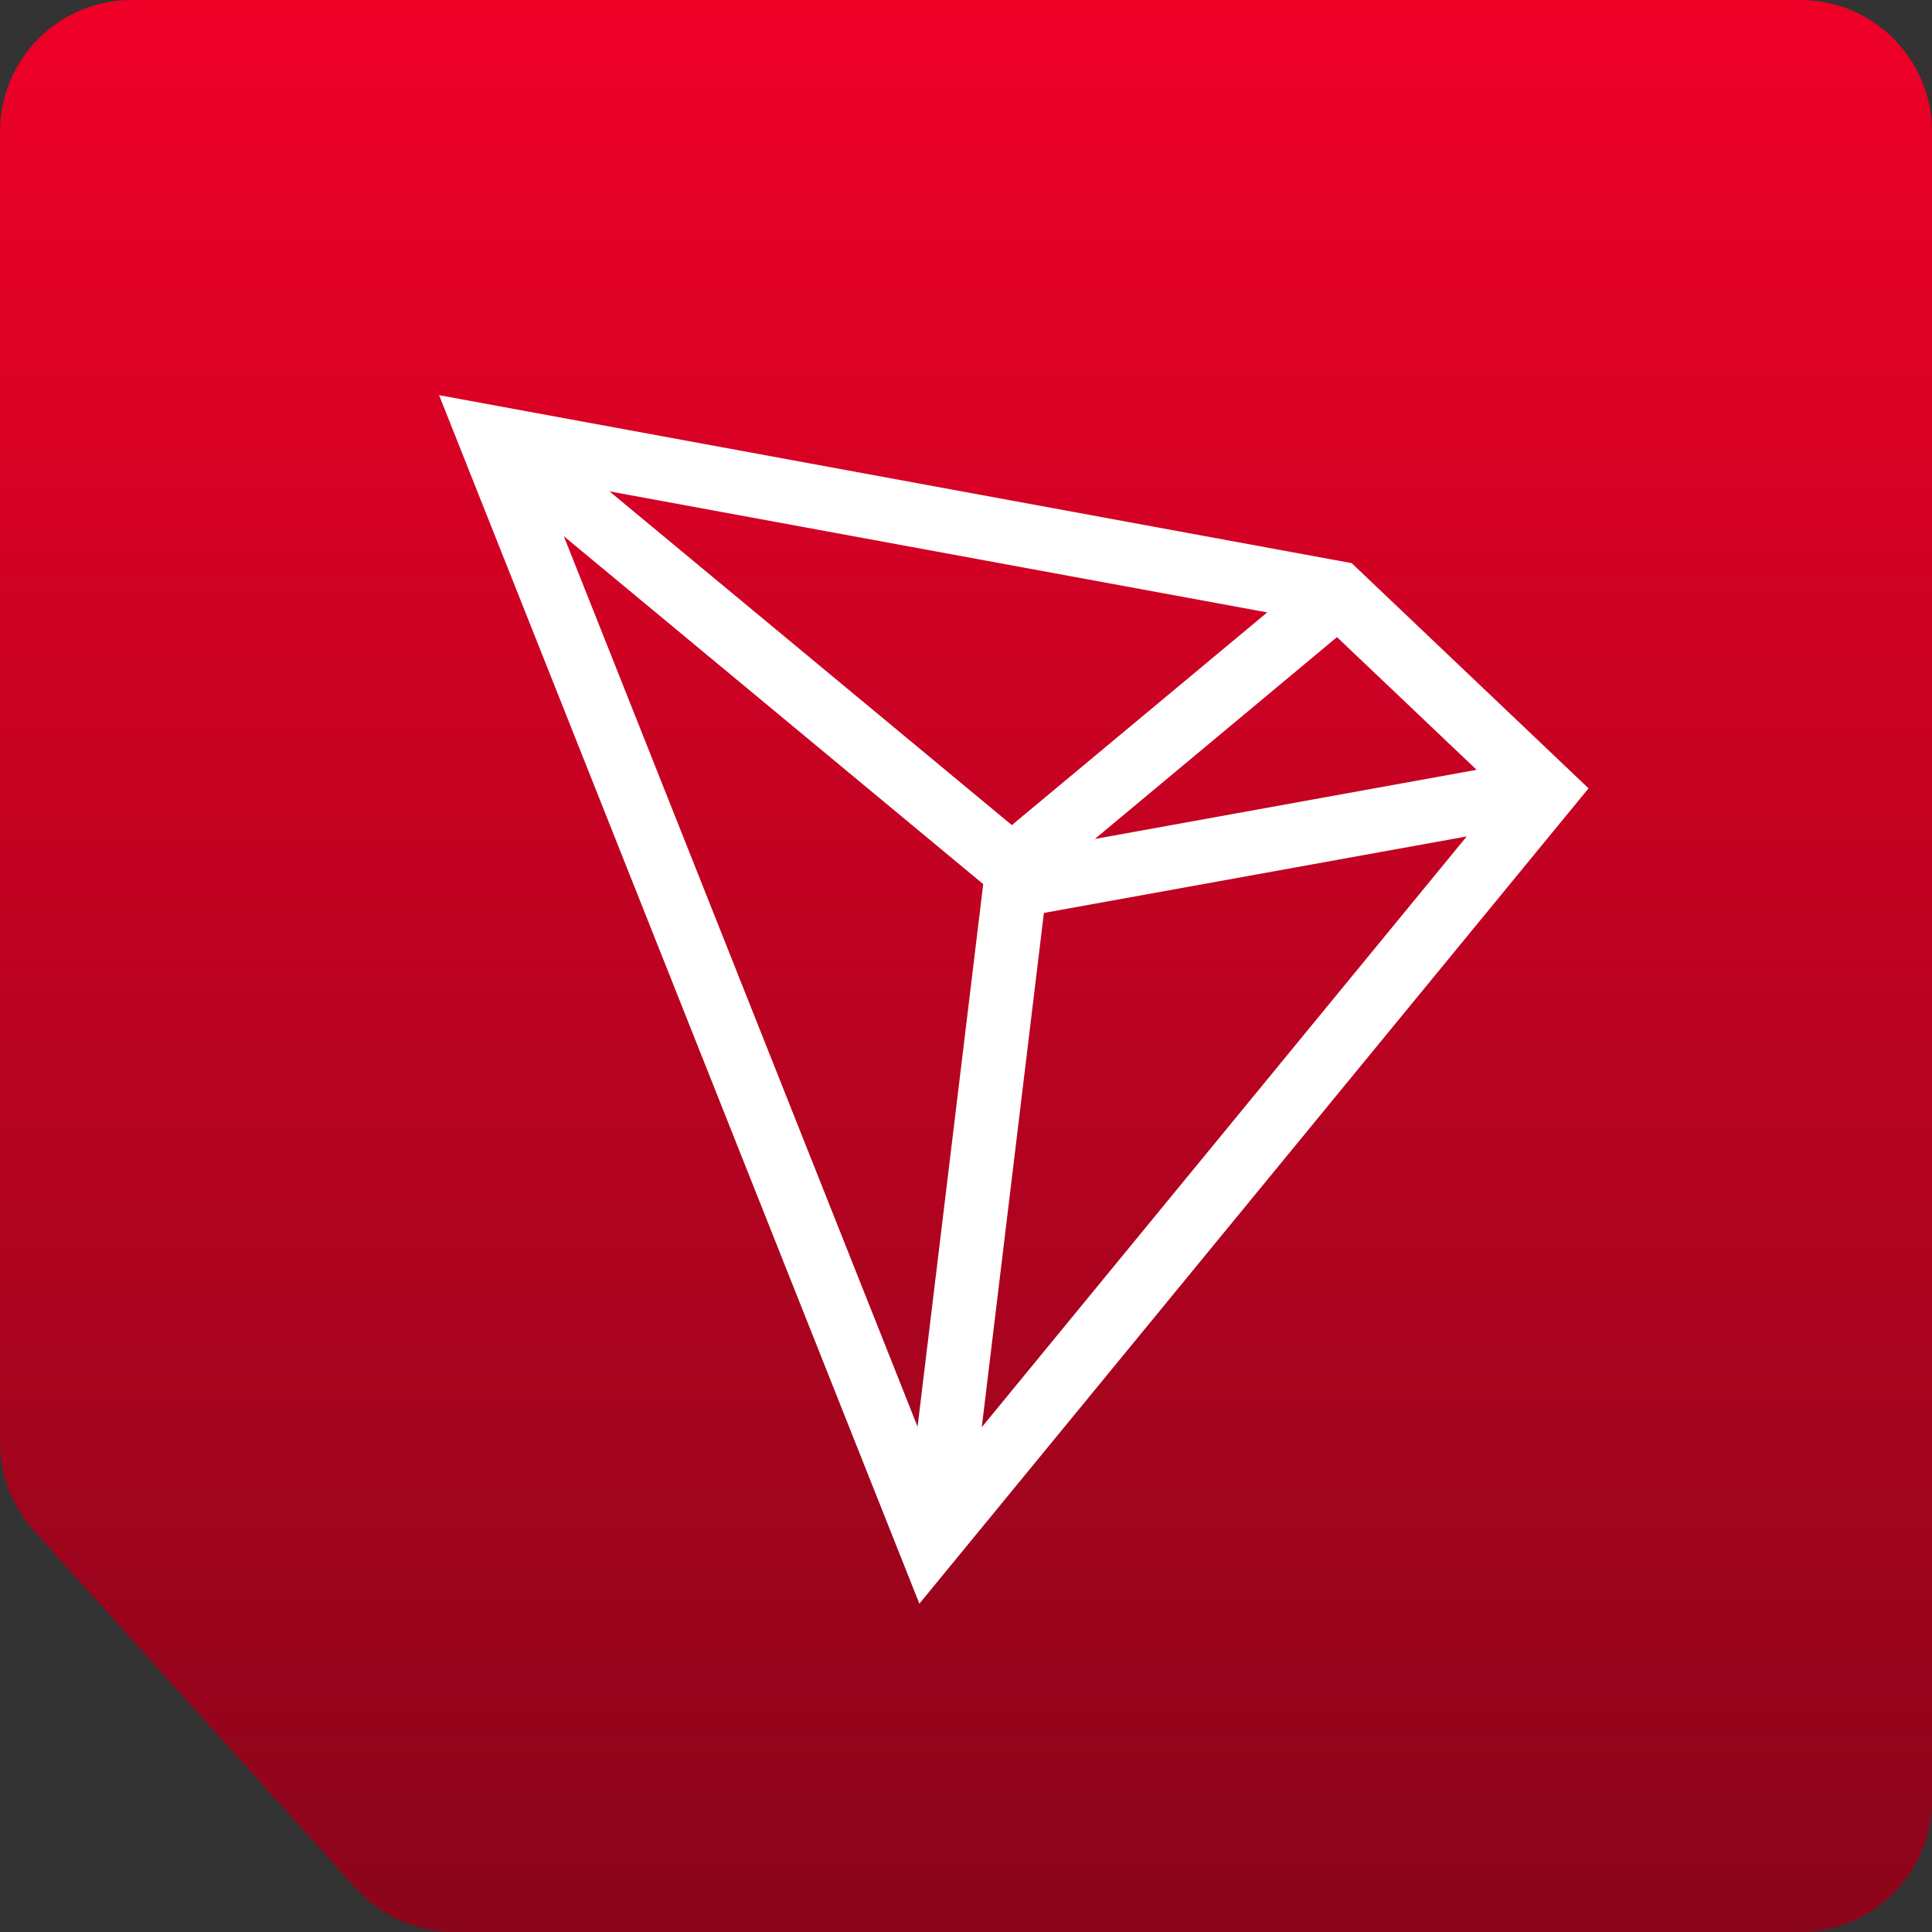
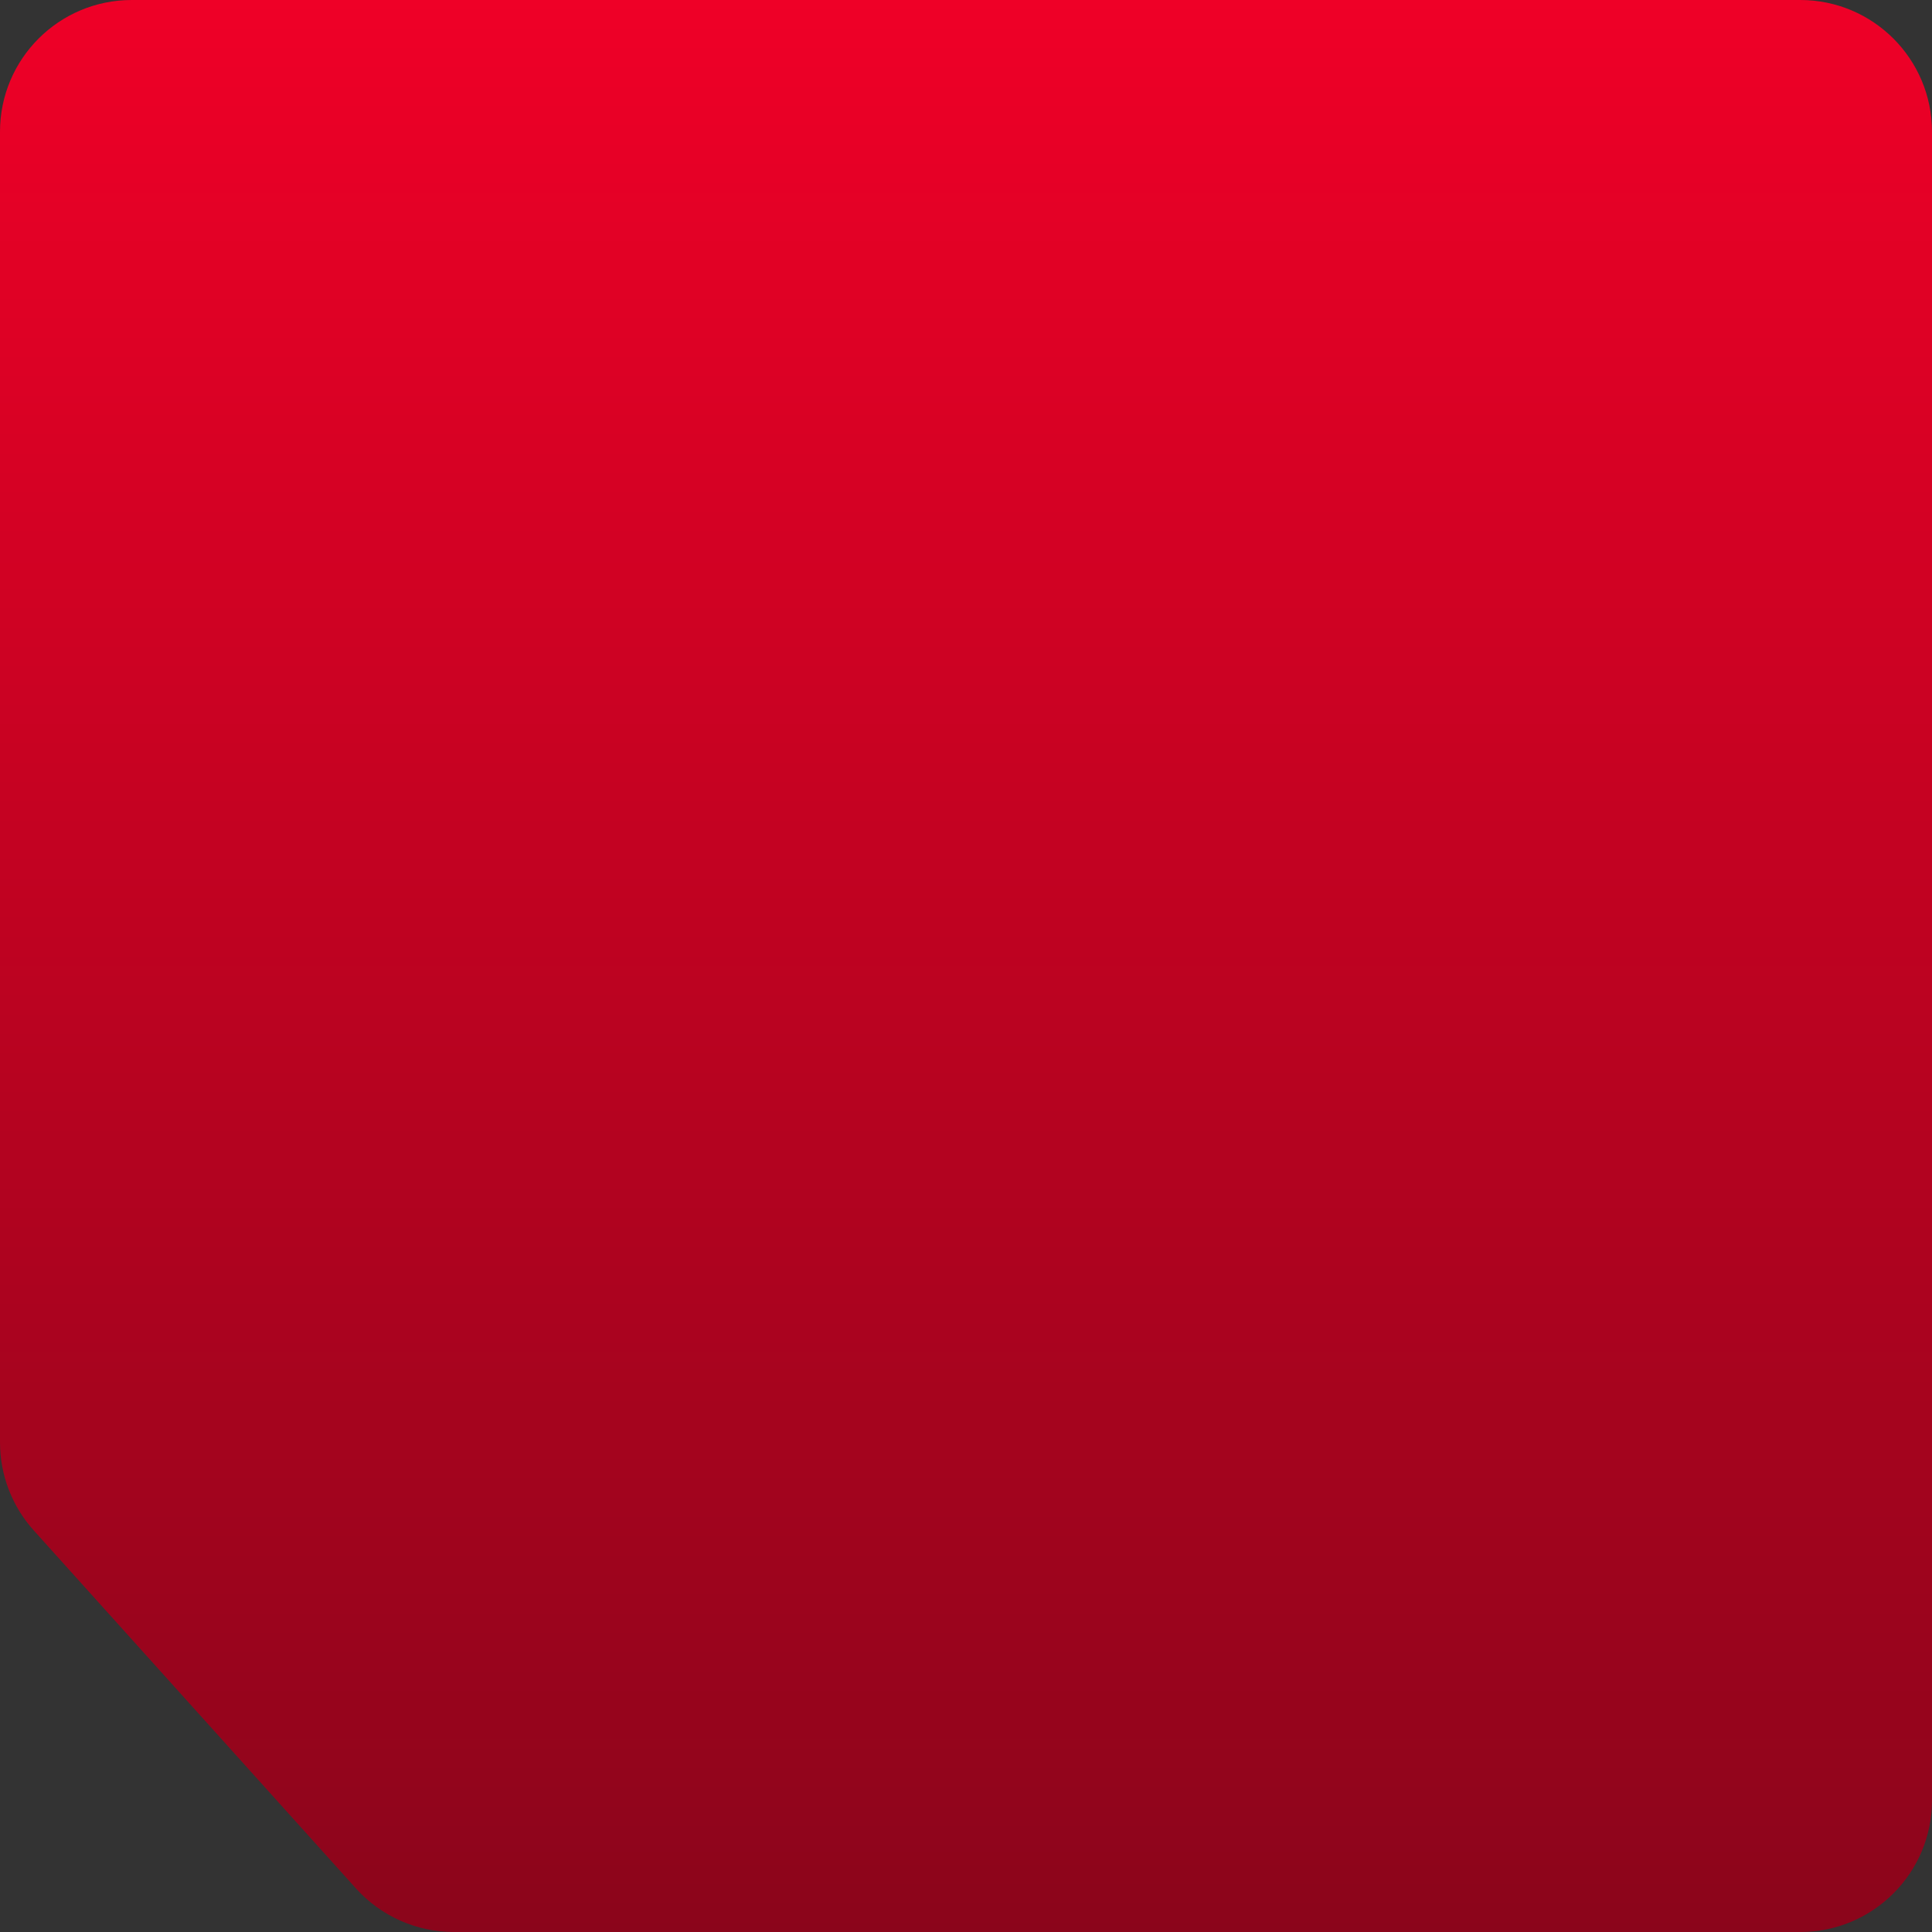
<svg xmlns="http://www.w3.org/2000/svg" width="44" height="44" viewBox="0 0 44 44" fill="none">
  <rect x="0" y="0" width="44" height="44" fill="#333333" stroke="none" />
  <path d="M0.77 34.856L8.106 43.007C8.675 43.639 9.486 44 10.336 44H41C42.657 44 44 42.657 44 41V3C44 1.343 42.657 0 41 0H3C1.343 0 0 1.343 0 3V32.849C0 33.59 0.274 34.305 0.77 34.856Z" fill="url(#paint0_linear_138_254)" />
-   <path d="M30.783 12.825L10 9L20.938 36.523L36.178 17.954L30.783 12.825ZM30.449 14.51L33.629 17.532L24.934 19.107L30.449 14.51V14.51ZM23.044 18.791L13.88 11.19L28.86 13.947L23.044 18.791V18.791ZM22.392 20.136L20.897 32.492L12.84 12.211L22.392 20.135V20.136ZM23.774 20.791L33.404 19.049L22.359 32.504L23.774 20.791Z" fill="white" />
  <defs>
    <linearGradient id="paint0_linear_138_254" x1="22" y1="0" x2="22" y2="44" gradientUnits="userSpaceOnUse">
      <stop stop-color="#EF0027" />
      <stop offset="1" stop-color="#8B051B" />
    </linearGradient>
  </defs>
</svg>